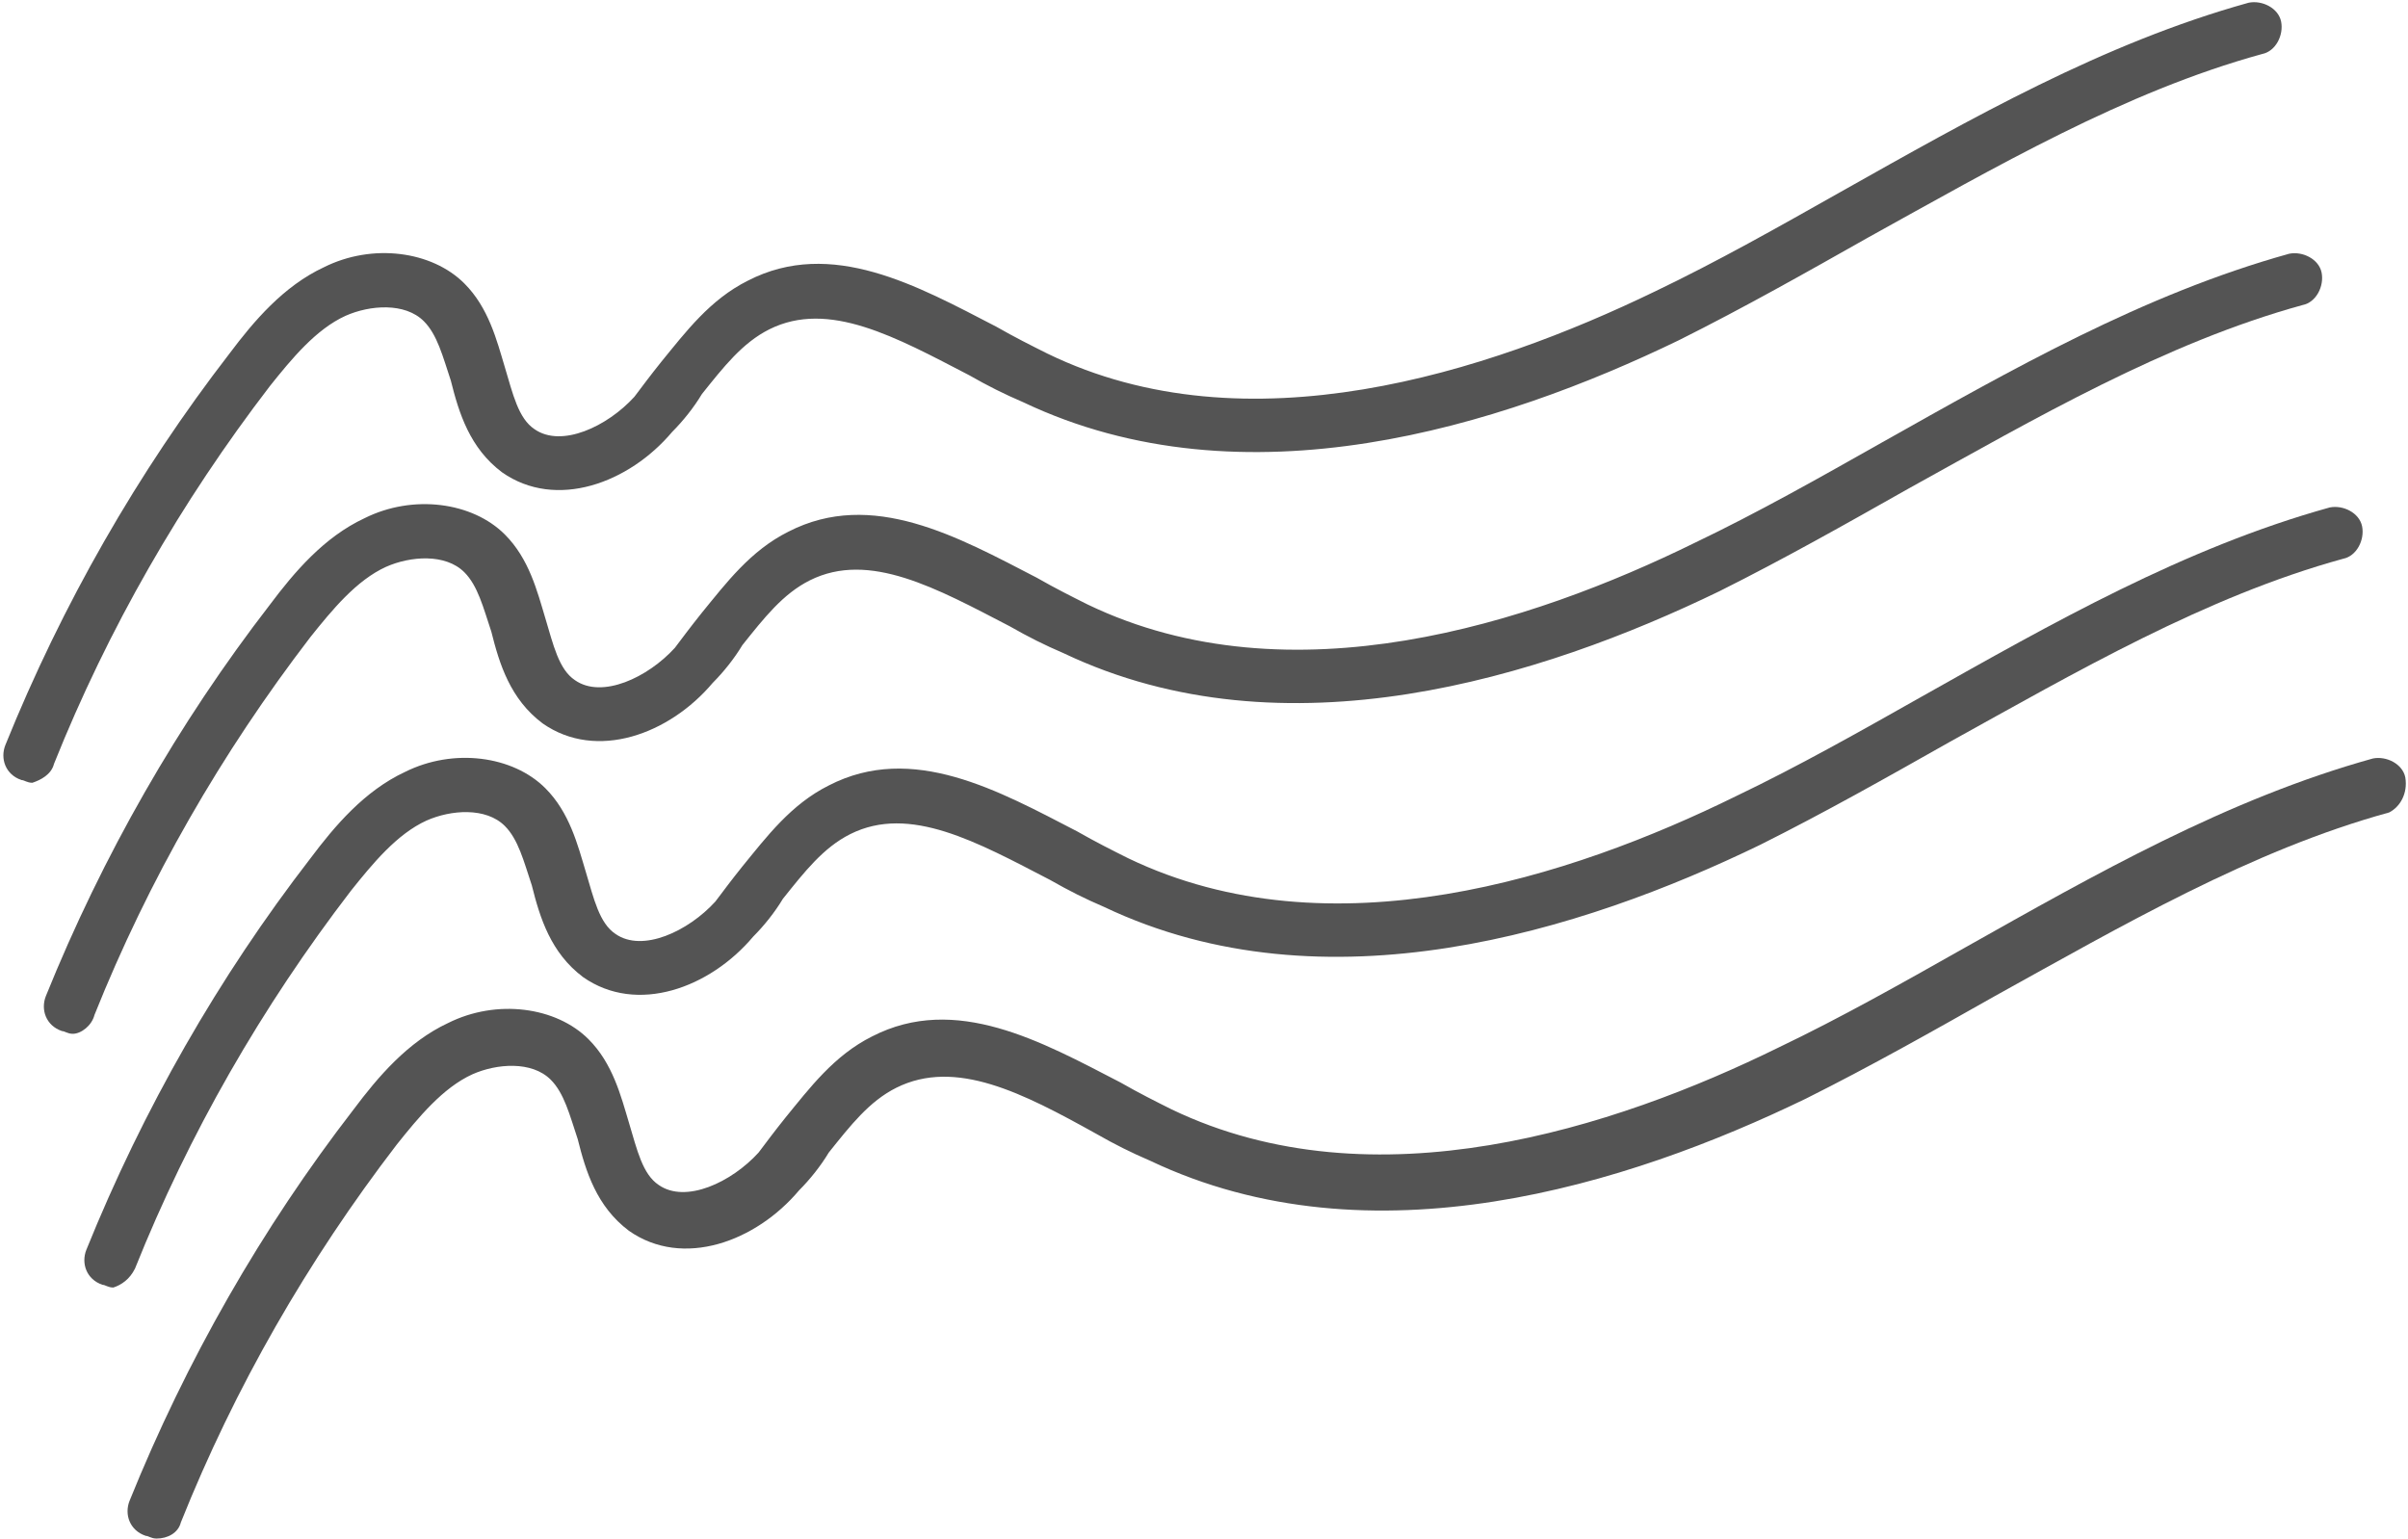
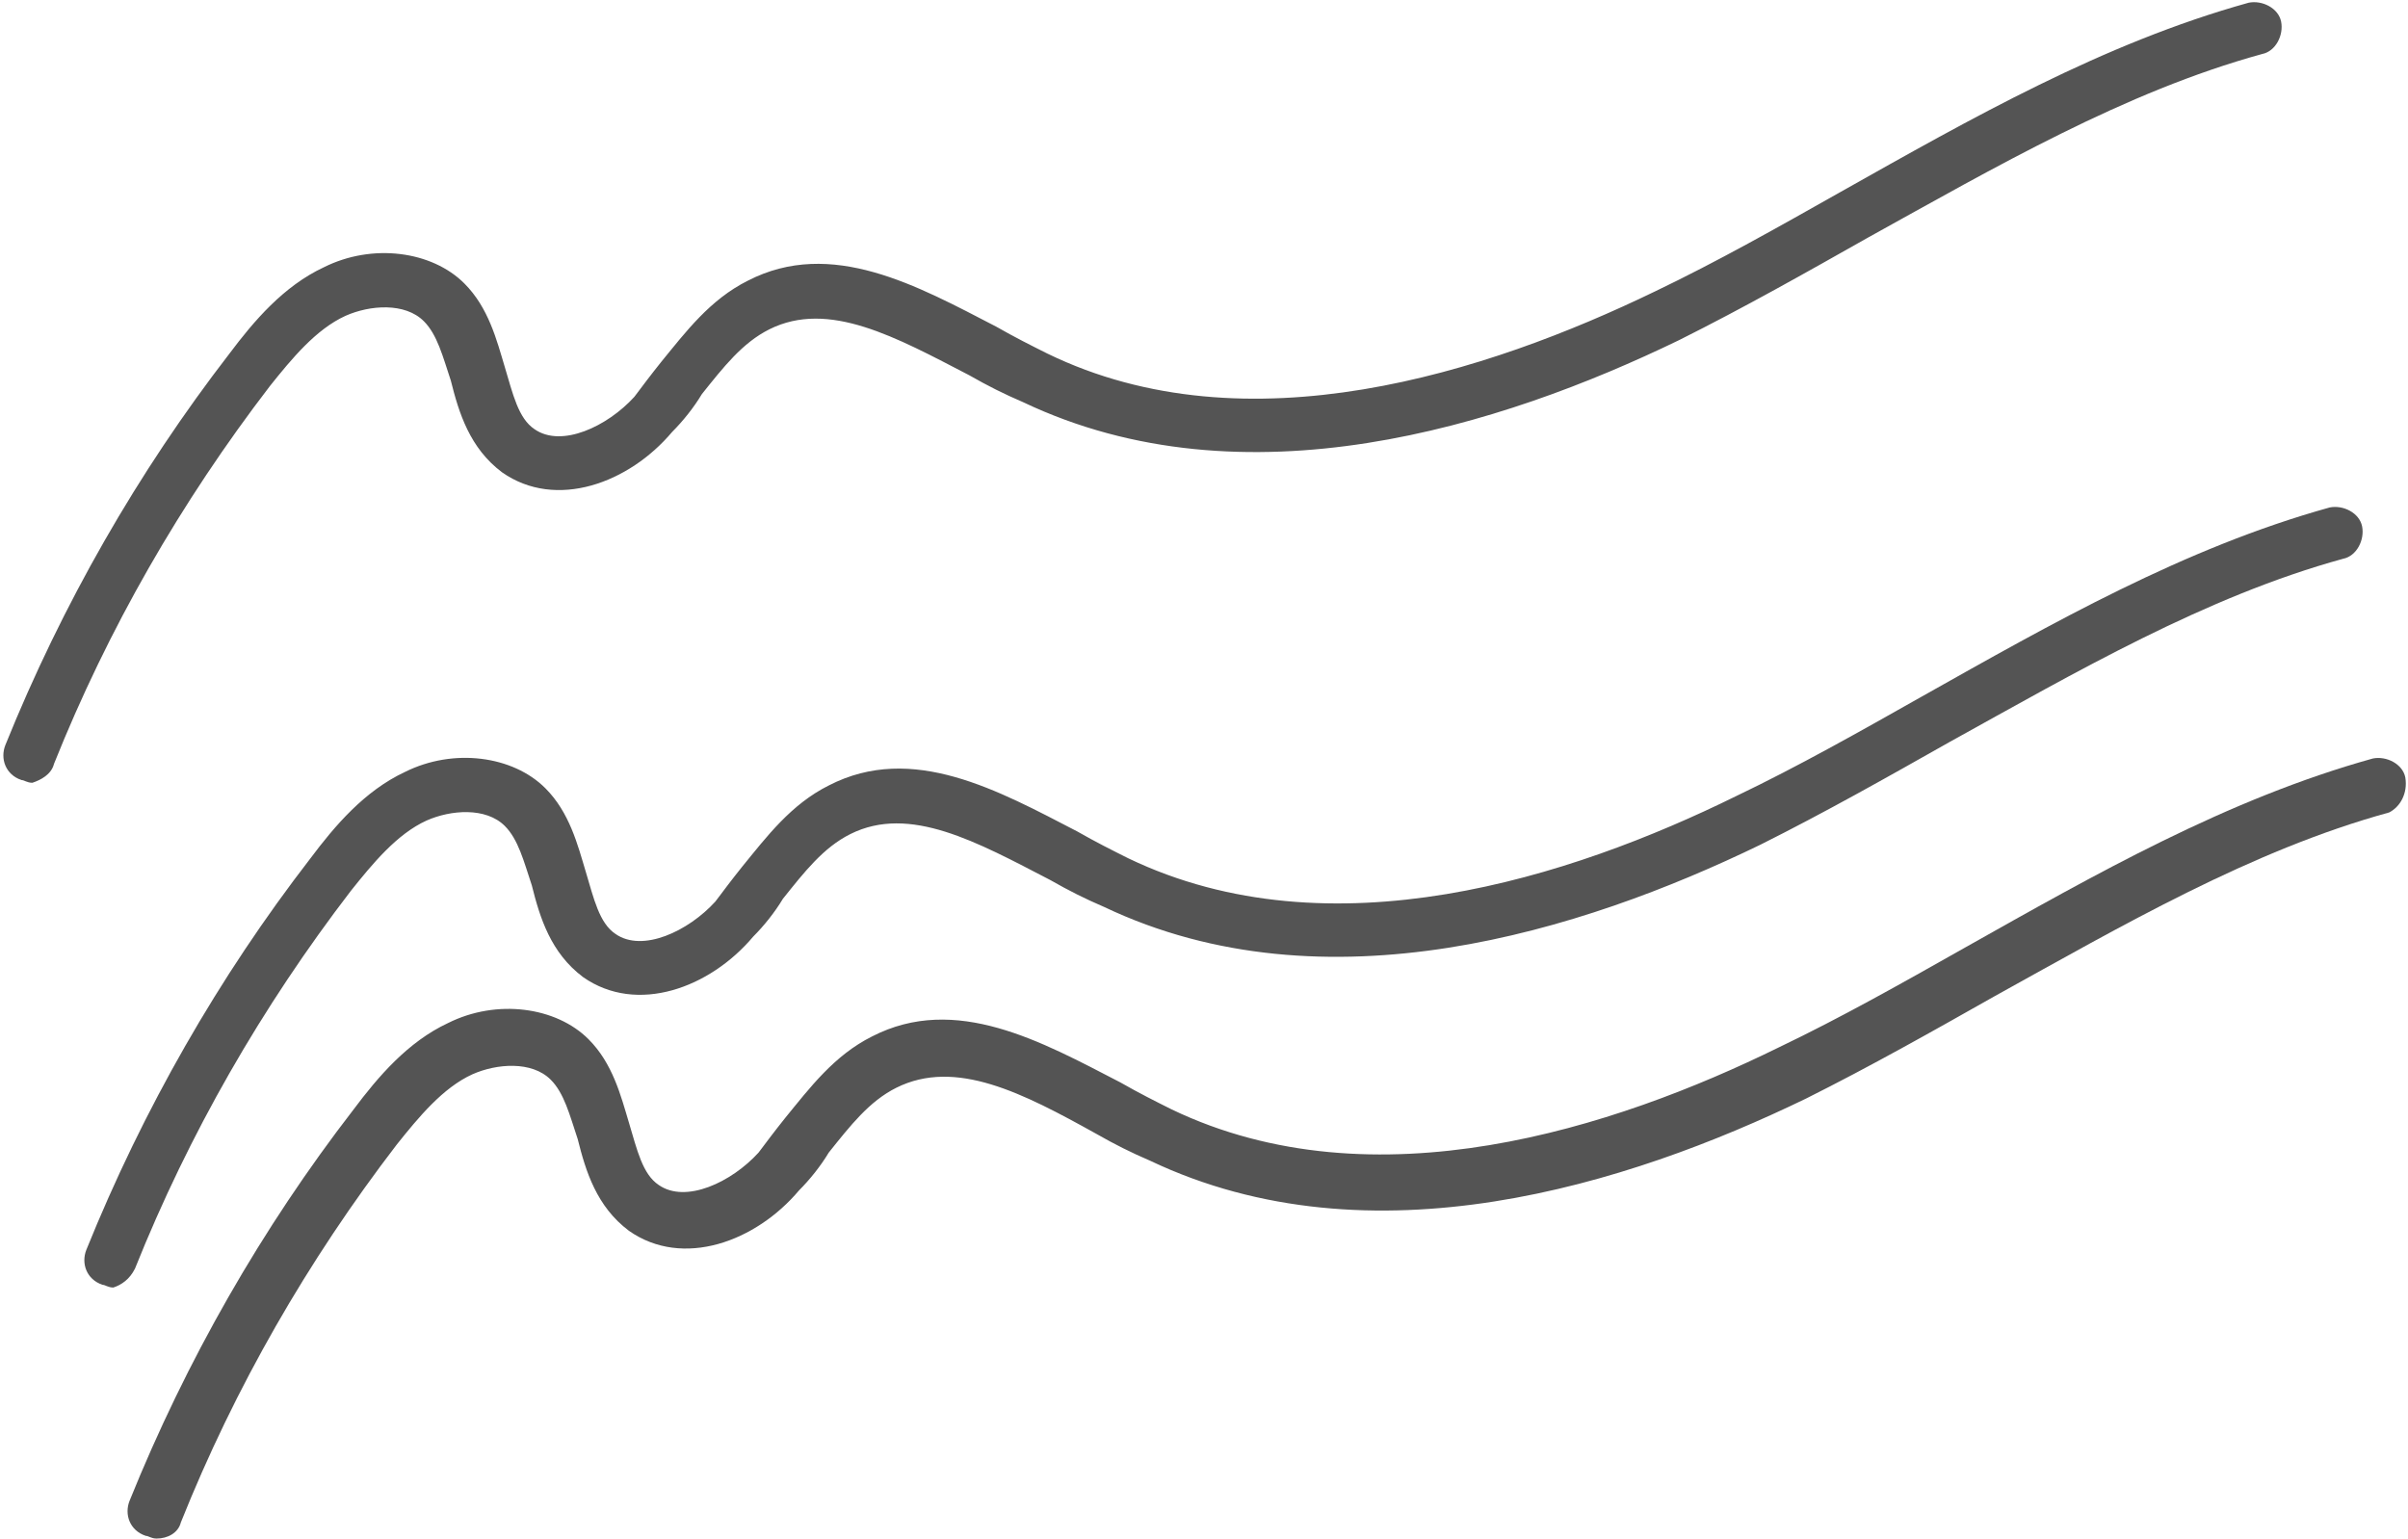
<svg xmlns="http://www.w3.org/2000/svg" fill="#000000" height="57" preserveAspectRatio="xMidYMid meet" version="1" viewBox="30.4 46.5 89.2 57.0" width="89.2" zoomAndPan="magnify">
  <g>
    <g>
      <g id="change1_2">
        <path d="M32.4,74.8c2-5,4.7-9.7,8-14c0.8-1,1.7-2.1,2.8-2.6c0.9-0.4,2.2-0.5,2.9,0.2c0.5,0.5,0.7,1.3,1,2.2 c0.3,1.2,0.7,2.5,1.9,3.4c2,1.4,4.7,0.4,6.3-1.5c0.4-0.4,0.8-0.9,1.1-1.4c0.8-1,1.5-1.9,2.5-2.4c2.2-1.1,4.7,0.3,7.4,1.7 c0.7,0.4,1.3,0.7,2,1c8.2,3.9,17.7,0.9,24.3-2.3c2.4-1.2,4.7-2.5,7-3.8c4.7-2.6,9.5-5.4,14.6-6.8c0.5-0.1,0.8-0.7,0.7-1.2 c-0.1-0.5-0.7-0.8-1.2-0.7c-5.4,1.5-10.3,4.3-15.1,7c-2.3,1.3-4.6,2.6-6.9,3.7c-6.2,3-15.1,5.9-22.5,2.3c-0.6-0.3-1.2-0.6-1.9-1 c-2.9-1.5-6.1-3.3-9.2-1.7c-1.4,0.7-2.3,1.9-3.2,3c-0.4,0.5-0.7,0.9-1,1.3c-1,1.1-2.7,1.9-3.7,1.2c-0.6-0.4-0.8-1.3-1.1-2.3 c-0.3-1-0.6-2.2-1.5-3.1c-1.2-1.2-3.4-1.5-5.2-0.6c-1.5,0.7-2.6,2-3.5,3.2c-3.4,4.4-6.2,9.3-8.3,14.5c-0.2,0.5,0,1.1,0.6,1.3 c0.1,0,0.2,0.1,0.4,0.1C31.9,75.4,32.3,75.2,32.4,74.8z" fill="#545454" />
      </g>
    </g>
    <g>
      <g id="change1_4">
-         <path d="M33.9,84.1c2-5,4.7-9.7,8-14c0.8-1,1.7-2.1,2.8-2.6c0.9-0.4,2.2-0.5,2.9,0.2c0.5,0.5,0.7,1.3,1,2.2 c0.3,1.2,0.7,2.5,1.9,3.4c2,1.4,4.7,0.4,6.3-1.5c0.4-0.4,0.8-0.9,1.1-1.4c0.8-1,1.5-1.9,2.5-2.4c2.2-1.1,4.7,0.3,7.4,1.7 c0.7,0.4,1.3,0.7,2,1c8.2,3.9,17.7,0.9,24.3-2.3c2.4-1.2,4.7-2.5,7-3.8c4.7-2.6,9.5-5.4,14.6-6.8c0.5-0.1,0.8-0.7,0.7-1.2 c-0.1-0.5-0.7-0.8-1.2-0.7c-5.4,1.5-10.3,4.3-15.1,7c-2.3,1.3-4.6,2.6-6.9,3.7c-6.1,3-15,5.9-22.5,2.3c-0.6-0.3-1.2-0.6-1.9-1 c-2.9-1.5-6.1-3.3-9.2-1.7c-1.4,0.7-2.3,1.9-3.2,3c-0.4,0.5-0.7,0.9-1,1.3c-1,1.1-2.7,1.9-3.7,1.2c-0.6-0.4-0.8-1.3-1.1-2.3 c-0.3-1-0.6-2.2-1.5-3.1c-1.2-1.2-3.4-1.5-5.2-0.6c-1.5,0.7-2.6,2-3.5,3.2c-3.4,4.4-6.2,9.3-8.3,14.5c-0.2,0.5,0,1.1,0.6,1.3 c0.1,0,0.2,0.1,0.4,0.1C33.4,84.8,33.8,84.5,33.9,84.1z" fill="#545454" />
-       </g>
+         </g>
    </g>
    <g>
      <g id="change1_1">
        <path d="M35.4,93.5c2-5,4.7-9.7,8-14c0.8-1,1.7-2.1,2.8-2.6c0.9-0.4,2.2-0.5,2.9,0.2c0.5,0.5,0.7,1.3,1,2.2 c0.3,1.2,0.7,2.5,1.9,3.4c2,1.4,4.7,0.4,6.3-1.5c0.4-0.4,0.8-0.9,1.1-1.4c0.8-1,1.5-1.9,2.5-2.4c2.2-1.1,4.7,0.3,7.4,1.7 c0.7,0.4,1.3,0.7,2,1c8.2,3.9,17.7,0.9,24.3-2.3c2.4-1.2,4.7-2.5,7-3.8c4.7-2.6,9.5-5.4,14.6-6.8c0.5-0.1,0.8-0.7,0.7-1.2 c-0.1-0.5-0.7-0.8-1.2-0.7c-5.4,1.5-10.3,4.3-15.1,7c-2.3,1.3-4.6,2.6-6.9,3.7c-6.1,3-15,5.9-22.5,2.3c-0.6-0.3-1.2-0.6-1.9-1 c-2.9-1.5-6.1-3.3-9.2-1.7c-1.4,0.7-2.3,1.9-3.2,3c-0.4,0.5-0.7,0.9-1,1.3c-1,1.1-2.7,1.9-3.7,1.2c-0.6-0.4-0.8-1.3-1.1-2.3 c-0.3-1-0.6-2.2-1.5-3.1c-1.2-1.2-3.4-1.5-5.2-0.6c-1.5,0.7-2.6,2-3.5,3.2c-3.4,4.4-6.2,9.3-8.3,14.5c-0.2,0.5,0,1.1,0.6,1.3 c0.1,0,0.2,0.1,0.4,0.1C34.9,94.1,35.2,93.9,35.4,93.5z" fill="#545454" />
      </g>
    </g>
    <g>
      <g id="change1_3">
        <path d="M119.5,75.3c-0.1-0.5-0.7-0.8-1.2-0.7c-5.4,1.5-10.3,4.3-15.1,7c-2.3,1.3-4.6,2.6-6.9,3.7 c-6.1,3-15,5.9-22.5,2.3c-0.6-0.3-1.2-0.6-1.9-1c-2.9-1.5-6.1-3.3-9.2-1.7c-1.4,0.7-2.3,1.9-3.2,3c-0.4,0.5-0.7,0.9-1,1.3 c-1,1.1-2.7,1.9-3.7,1.2c-0.6-0.4-0.8-1.3-1.1-2.3c-0.3-1-0.6-2.2-1.5-3.1c-1.2-1.2-3.4-1.5-5.2-0.6c-1.5,0.7-2.6,2-3.5,3.2 c-3.4,4.4-6.2,9.3-8.3,14.5c-0.2,0.5,0,1.1,0.6,1.3c0.1,0,0.2,0.1,0.4,0.1c0.4,0,0.8-0.2,0.9-0.6c2-5,4.7-9.7,8-14 c0.8-1,1.7-2.1,2.8-2.6c0.9-0.4,2.2-0.5,2.9,0.2c0.5,0.5,0.7,1.3,1,2.2c0.3,1.2,0.7,2.5,1.9,3.4c2,1.4,4.7,0.4,6.3-1.5 c0.4-0.4,0.8-0.9,1.1-1.4c0.8-1,1.5-1.9,2.5-2.4c2.2-1.1,4.7,0.2,7.4,1.7c0.7,0.4,1.3,0.7,2,1c8.2,3.9,17.7,0.9,24.3-2.3 c2.4-1.2,4.7-2.5,7-3.8c4.7-2.6,9.5-5.4,14.6-6.8C119.3,76.4,119.6,75.9,119.5,75.3z" fill="#545454" />
      </g>
    </g>
  </g>
</svg>